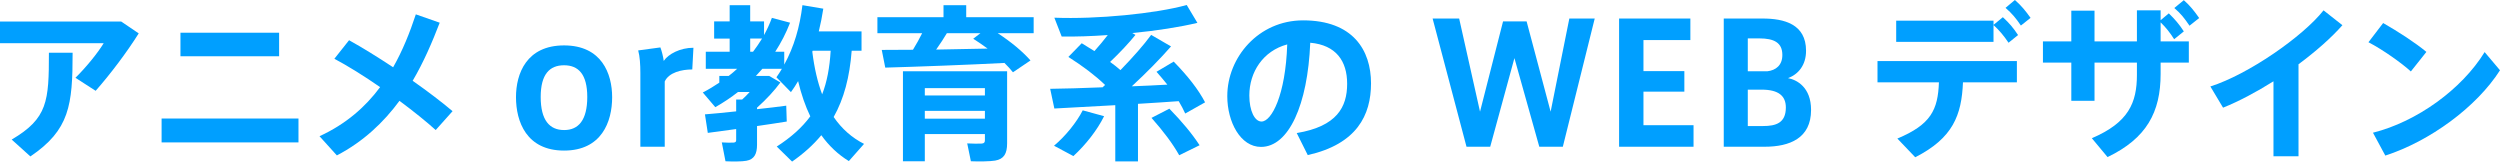
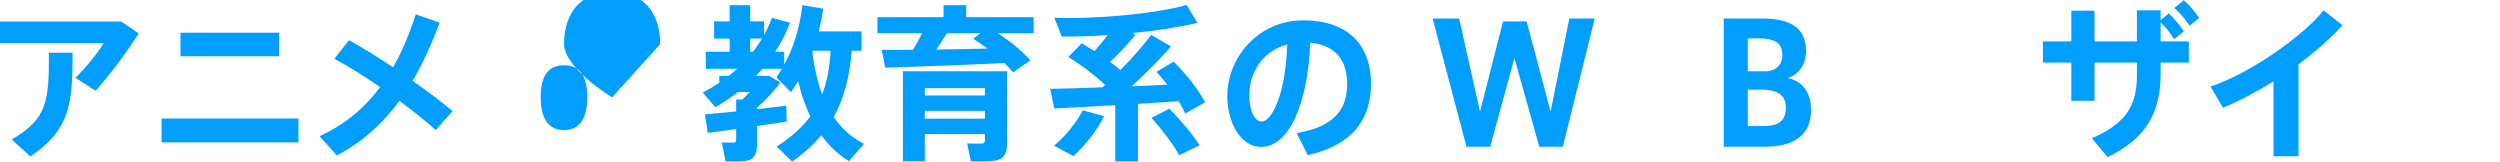
<svg xmlns="http://www.w3.org/2000/svg" id="_レイヤー_2" data-name="レイヤー_2" viewBox="0 0 419.328 27.105">
  <defs>
    <style>
      .cls-1 {
        fill: #009fff;
      }
    </style>
  </defs>
  <g id="_レイヤー_5" data-name="レイヤー_5">
    <g>
      <path class="cls-1" d="M20.328,3.612l2.94,1.988c-1.988,3.164-4.732,6.804-7.224,9.632l-3.388-2.184c1.792-1.765,3.752-4.173,4.732-5.797H0v-3.64h20.328ZM12.18,8.849c0,8.792-.504,12.935-7.084,17.388l-3.136-2.828c6.048-3.556,6.244-6.439,6.244-14.56h3.976Z" />
      <path class="cls-1" d="M50.064,19.88v4.005h-22.959v-4.005h22.959ZM46.816,5.488v3.948h-16.548v-3.948h16.548Z" />
      <path class="cls-1" d="M65.94,11.284c1.596-2.8,2.8-5.824,3.808-8.876l4.004,1.4c-1.26,3.275-2.688,6.607-4.536,9.744,2.52,1.764,4.872,3.556,6.692,5.096l-2.828,3.164c-1.512-1.372-3.668-3.108-6.076-4.9-2.66,3.612-6.048,6.832-10.5,9.156l-2.912-3.22c4.396-2.017,7.672-4.872,10.164-8.232-2.66-1.848-5.404-3.556-7.672-4.76l2.464-3.108c2.184,1.204,4.76,2.801,7.392,4.536Z" />
-       <path class="cls-1" d="M102.676,16.324c0,4.088-1.764,8.932-8.064,8.932s-8.064-4.844-8.064-8.96c0-3.947,1.764-8.68,8.064-8.68s8.064,4.732,8.064,8.68v.028ZM94.64,21.812c2.38,0,3.864-1.652,3.864-5.544,0-3.809-1.484-5.32-3.892-5.32-2.436,0-3.92,1.512-3.92,5.32,0,3.892,1.484,5.544,3.92,5.544h.028Z" />
-       <path class="cls-1" d="M116.312,8.009l-.196,3.64c-1.792,0-3.92.504-4.62,2.016v10.948h-4.088v-12.376c0-1.4-.084-2.772-.364-3.78l3.723-.504c.196.477.505,1.681.56,2.269.784-1.177,2.772-2.212,4.984-2.212Z" />
+       <path class="cls-1" d="M102.676,16.324s-8.064-4.844-8.064-8.96c0-3.947,1.764-8.68,8.064-8.68s8.064,4.732,8.064,8.68v.028ZM94.64,21.812c2.38,0,3.864-1.652,3.864-5.544,0-3.809-1.484-5.32-3.892-5.32-2.436,0-3.92,1.512-3.92,5.32,0,3.892,1.484,5.544,3.92,5.544h.028Z" />
      <path class="cls-1" d="M123.479,18.677v-1.988h1.009c.42-.364.84-.812,1.26-1.26h-1.96c-1.176.924-2.437,1.764-3.809,2.548l-2.1-2.464c.981-.504,1.904-1.065,2.772-1.652v-1.12h1.567c.504-.392.981-.784,1.428-1.204h-5.264v-2.856h4.004v-2.212h-2.603v-2.885h2.603V.868h3.444v2.716h2.324v2.297c.504-.925.951-1.876,1.315-2.885l3.052.812c-.672,1.735-1.512,3.359-2.491,4.872h1.512v2.155c1.652-2.995,2.603-6.3,3.052-9.968l3.5.588c-.196,1.288-.448,2.549-.756,3.809h7.168v3.248h-1.652c-.336,4.396-1.288,8.035-3.023,11.115,1.372,1.988,3.052,3.473,5.096,4.509l-2.548,2.884c-1.792-1.092-3.332-2.548-4.62-4.34-1.344,1.624-2.968,3.08-4.9,4.424l-2.575-2.521c2.352-1.512,4.228-3.164,5.628-5.067-.84-1.736-1.513-3.696-2.044-5.908-.364.644-.784,1.26-1.204,1.848l-2.437-2.492c.336-.476.644-.951.924-1.428h-3.275c-.364.393-.729.812-1.092,1.204h2.239l1.876,1.092c-1.008,1.372-2.407,2.885-3.92,4.229v.252c1.792-.196,3.5-.393,4.9-.588l.084,2.66c-1.428.224-3.192.504-4.984.756v3.136c0,1.54-.476,2.464-1.792,2.688-.699.141-2.352.141-3.5.084l-.615-3.163c.699.056,1.68.056,1.987.027.309-.027.42-.14.42-.42v-1.848c-1.792.252-3.472.476-4.76.644l-.476-3.107c1.344-.112,3.22-.28,5.235-.504ZM126.307,8.681c.56-.729,1.036-1.456,1.513-2.212h-1.988v2.212h.476ZM137.899,15.82c.812-2.072,1.261-4.479,1.429-7.308h-3.024l-.056.168c.336,2.744.895,5.124,1.651,7.14Z" />
      <path class="cls-1" d="M153.132,8.345c.56-.925,1.12-1.904,1.54-2.772h-7.504v-2.688h11.088V.868h3.809v2.017h11.312v2.688h-6.019c2.268,1.484,4.088,2.996,5.487,4.564l-2.939,1.987c-.42-.531-.896-1.036-1.428-1.567-5.824.308-14.896.644-19.992.784l-.588-2.969c1.428,0,3.22,0,5.235-.027ZM155.12,22.484v4.564h-3.668v-15.092h17.472v12.097c0,1.708-.531,2.632-2.016,2.884-.84.14-2.716.168-4.06.111l-.616-2.995c.84.056,2.044.056,2.436.027.393-.027.532-.195.532-.56v-1.036h-10.08ZM165.2,16.017v-1.232h-10.08v1.232h10.08ZM165.2,19.908v-1.315h-10.08v1.315h10.08ZM165.648,8.148c-.756-.56-1.54-1.092-2.408-1.652l1.204-.924h-5.628c-.504.84-1.12,1.792-1.792,2.744,2.939-.056,5.964-.112,8.624-.168Z" />
      <path class="cls-1" d="M190.876,27.076h-3.808v-9.435c-3.809.224-7.504.42-10.221.56l-.699-3.304c2.212-.028,5.403-.112,8.792-.252l.42-.393c-1.624-1.567-3.696-3.136-6.16-4.703l2.24-2.297c.756.448,1.456.896,2.128,1.316.811-.895,1.567-1.82,2.239-2.688-2.716.195-5.348.279-7.728.252l-1.232-3.164c7.112.279,16.94-.672,22.204-2.128l1.792,2.995c-2.939.7-6.832,1.316-10.92,1.708l.532.309c-1.092,1.344-2.604,2.968-4.256,4.536.616.447,1.204.895,1.735,1.372,2.101-2.156,3.948-4.257,5.152-5.908l3.332,1.932c-1.708,1.96-4.032,4.34-6.58,6.692,2.072-.084,4.116-.168,5.964-.28-.56-.7-1.176-1.428-1.819-2.156,2.827-1.68,2.856-1.708,2.884-1.708,2.38,2.437,4.116,4.648,5.264,6.832l-3.332,1.876c-.308-.672-.672-1.372-1.092-2.071-2.044.14-4.396.308-6.832.447v9.66ZM185.192,19.488c-1.148,2.324-3.053,4.76-5.152,6.692l-3.248-1.736c1.96-1.652,3.78-3.92,4.816-5.936l3.584.98ZM196.139,18.229c2.156,2.212,3.809,4.2,5.068,6.132l-3.416,1.68c-1.092-1.96-2.688-4.06-4.648-6.271l2.996-1.54Z" />
      <path class="cls-1" d="M205.855,16.101c0-6.468,5.236-12.685,12.712-12.685,8.372,0,11.396,5.013,11.396,10.557,0,5.348-2.38,10.191-10.612,12.04l-1.848-3.696c6.748-1.12,8.456-4.368,8.456-8.26,0-3.809-1.848-6.496-6.189-6.889-.42,10.416-3.611,17.473-8.26,17.473-3.443,0-5.656-4.172-5.656-8.513v-.027ZM209.552,16.017c0,2.576.896,4.368,2.044,4.368,1.68,0,4.032-4.396,4.312-12.937-4.061,1.092-6.356,4.648-6.356,8.568Z" />
      <path class="cls-1" d="M263.228,3.108h4.256l-5.349,21.504h-3.947l-4.172-14.868-4.061,14.868h-3.976l-5.685-21.504h4.452l3.5,15.624,3.864-15.148h3.948l4.031,15.148,3.137-15.624Z" />
-       <path class="cls-1" d="M275.66,11.929h6.859v3.443h-6.859v5.628h8.399v3.612h-12.487V3.108h11.956v3.612h-7.868v5.208Z" />
      <path class="cls-1" d="M303.771,18.452c0,4.732-3.584,6.16-7.784,6.16h-6.86V3.108h6.524c3.584,0,7.28.924,7.28,5.404,0,2.407-1.288,3.947-3.024,4.592,1.484.28,3.864,1.54,3.864,5.32v.027ZM298.955,9.212c0-2.044-1.372-2.772-3.864-2.772h-1.932v5.516h3.276c1.456-.168,2.519-1.036,2.519-2.716v-.028ZM293.159,21.141h2.576c2.128,0,3.808-.504,3.808-3.108,0-1.932-1.204-2.996-4.06-2.996h-2.324v6.104Z" />
-       <path class="cls-1" d="M321.243,26.376l-2.996-3.136c5.628-2.352,6.805-4.815,6.973-9.435h-10.305v-3.557h23.38v3.557h-9.044c-.224,5.516-1.68,9.352-8.008,12.571ZM334.375,3.473v.7l1.568-1.288c1.092,1.008,1.736,1.764,2.548,2.996l-1.596,1.287c-.812-1.203-1.513-2.044-2.521-2.968v2.828h-16.323v-3.556h16.323ZM337.959,0c1.12.981,1.736,1.765,2.632,2.996l-1.624,1.288c-.811-1.204-1.483-2.016-2.575-2.968l1.567-1.316Z" />
      <path class="cls-1" d="M347.424,6.944V1.792h3.892v5.152h7.112V1.736h3.976v1.652l1.372-1.148c1.065,1.036,1.708,1.792,2.521,3.024l-1.624,1.315c-.729-1.147-1.372-1.96-2.269-2.828v3.192h4.732v3.556h-4.732v1.904c0,6.44-2.38,10.808-8.903,13.944l-2.633-3.164c6.16-2.632,7.561-5.936,7.561-10.641v-2.044h-7.112v6.412h-3.892v-6.412h-4.76v-3.556h4.76ZM366.296.028c1.092.981,1.708,1.764,2.575,2.996l-1.624,1.288c-.811-1.204-1.455-2.044-2.548-2.968l1.597-1.316Z" />
      <path class="cls-1" d="M385.532,26.208h-4.2v-12.571c-2.856,1.792-5.796,3.359-8.456,4.424l-2.128-3.557c6.356-2.016,15.512-8.371,18.983-12.768l3.164,2.492c-1.848,2.1-4.452,4.396-7.363,6.552v15.428Z" />
-       <path class="cls-1" d="M406.98,8.708l-2.604,3.276c-1.568-1.428-4.731-3.668-7.112-4.9l2.465-3.22c2.464,1.4,5.487,3.36,7.252,4.844ZM416.752,8.736l2.576,3.052c-3.948,6.189-11.788,11.9-19.236,14.309l-2.071-3.836c7.363-1.849,14.896-7.28,18.731-13.524Z" />
    </g>
  </g>
</svg>